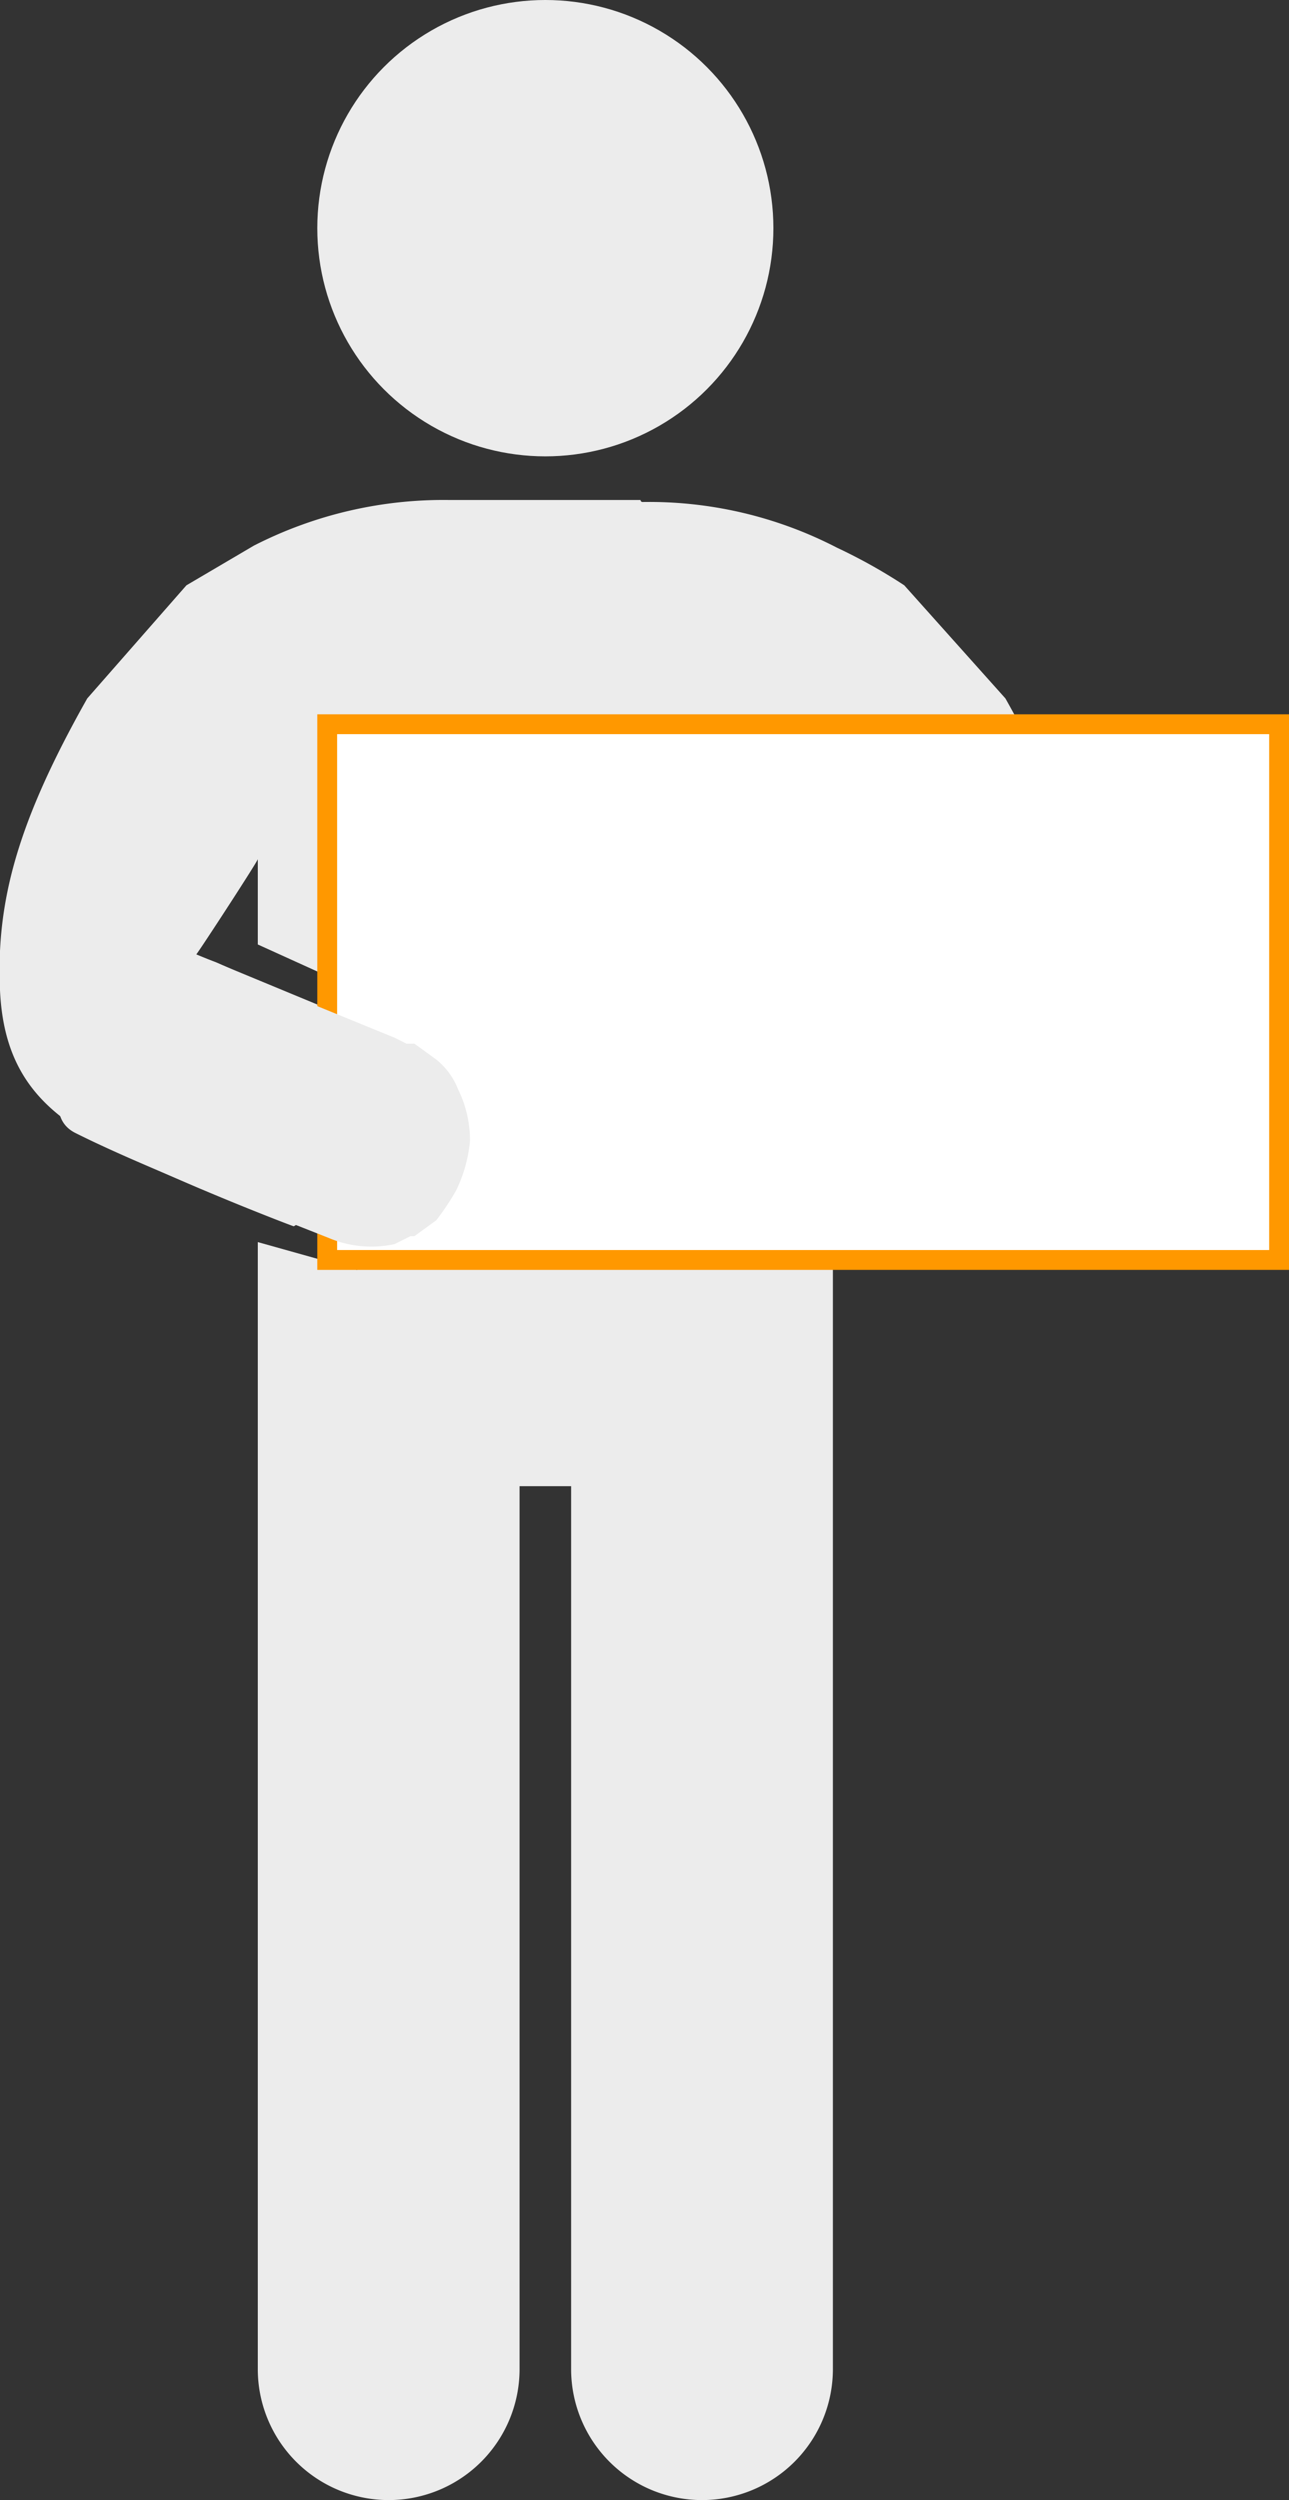
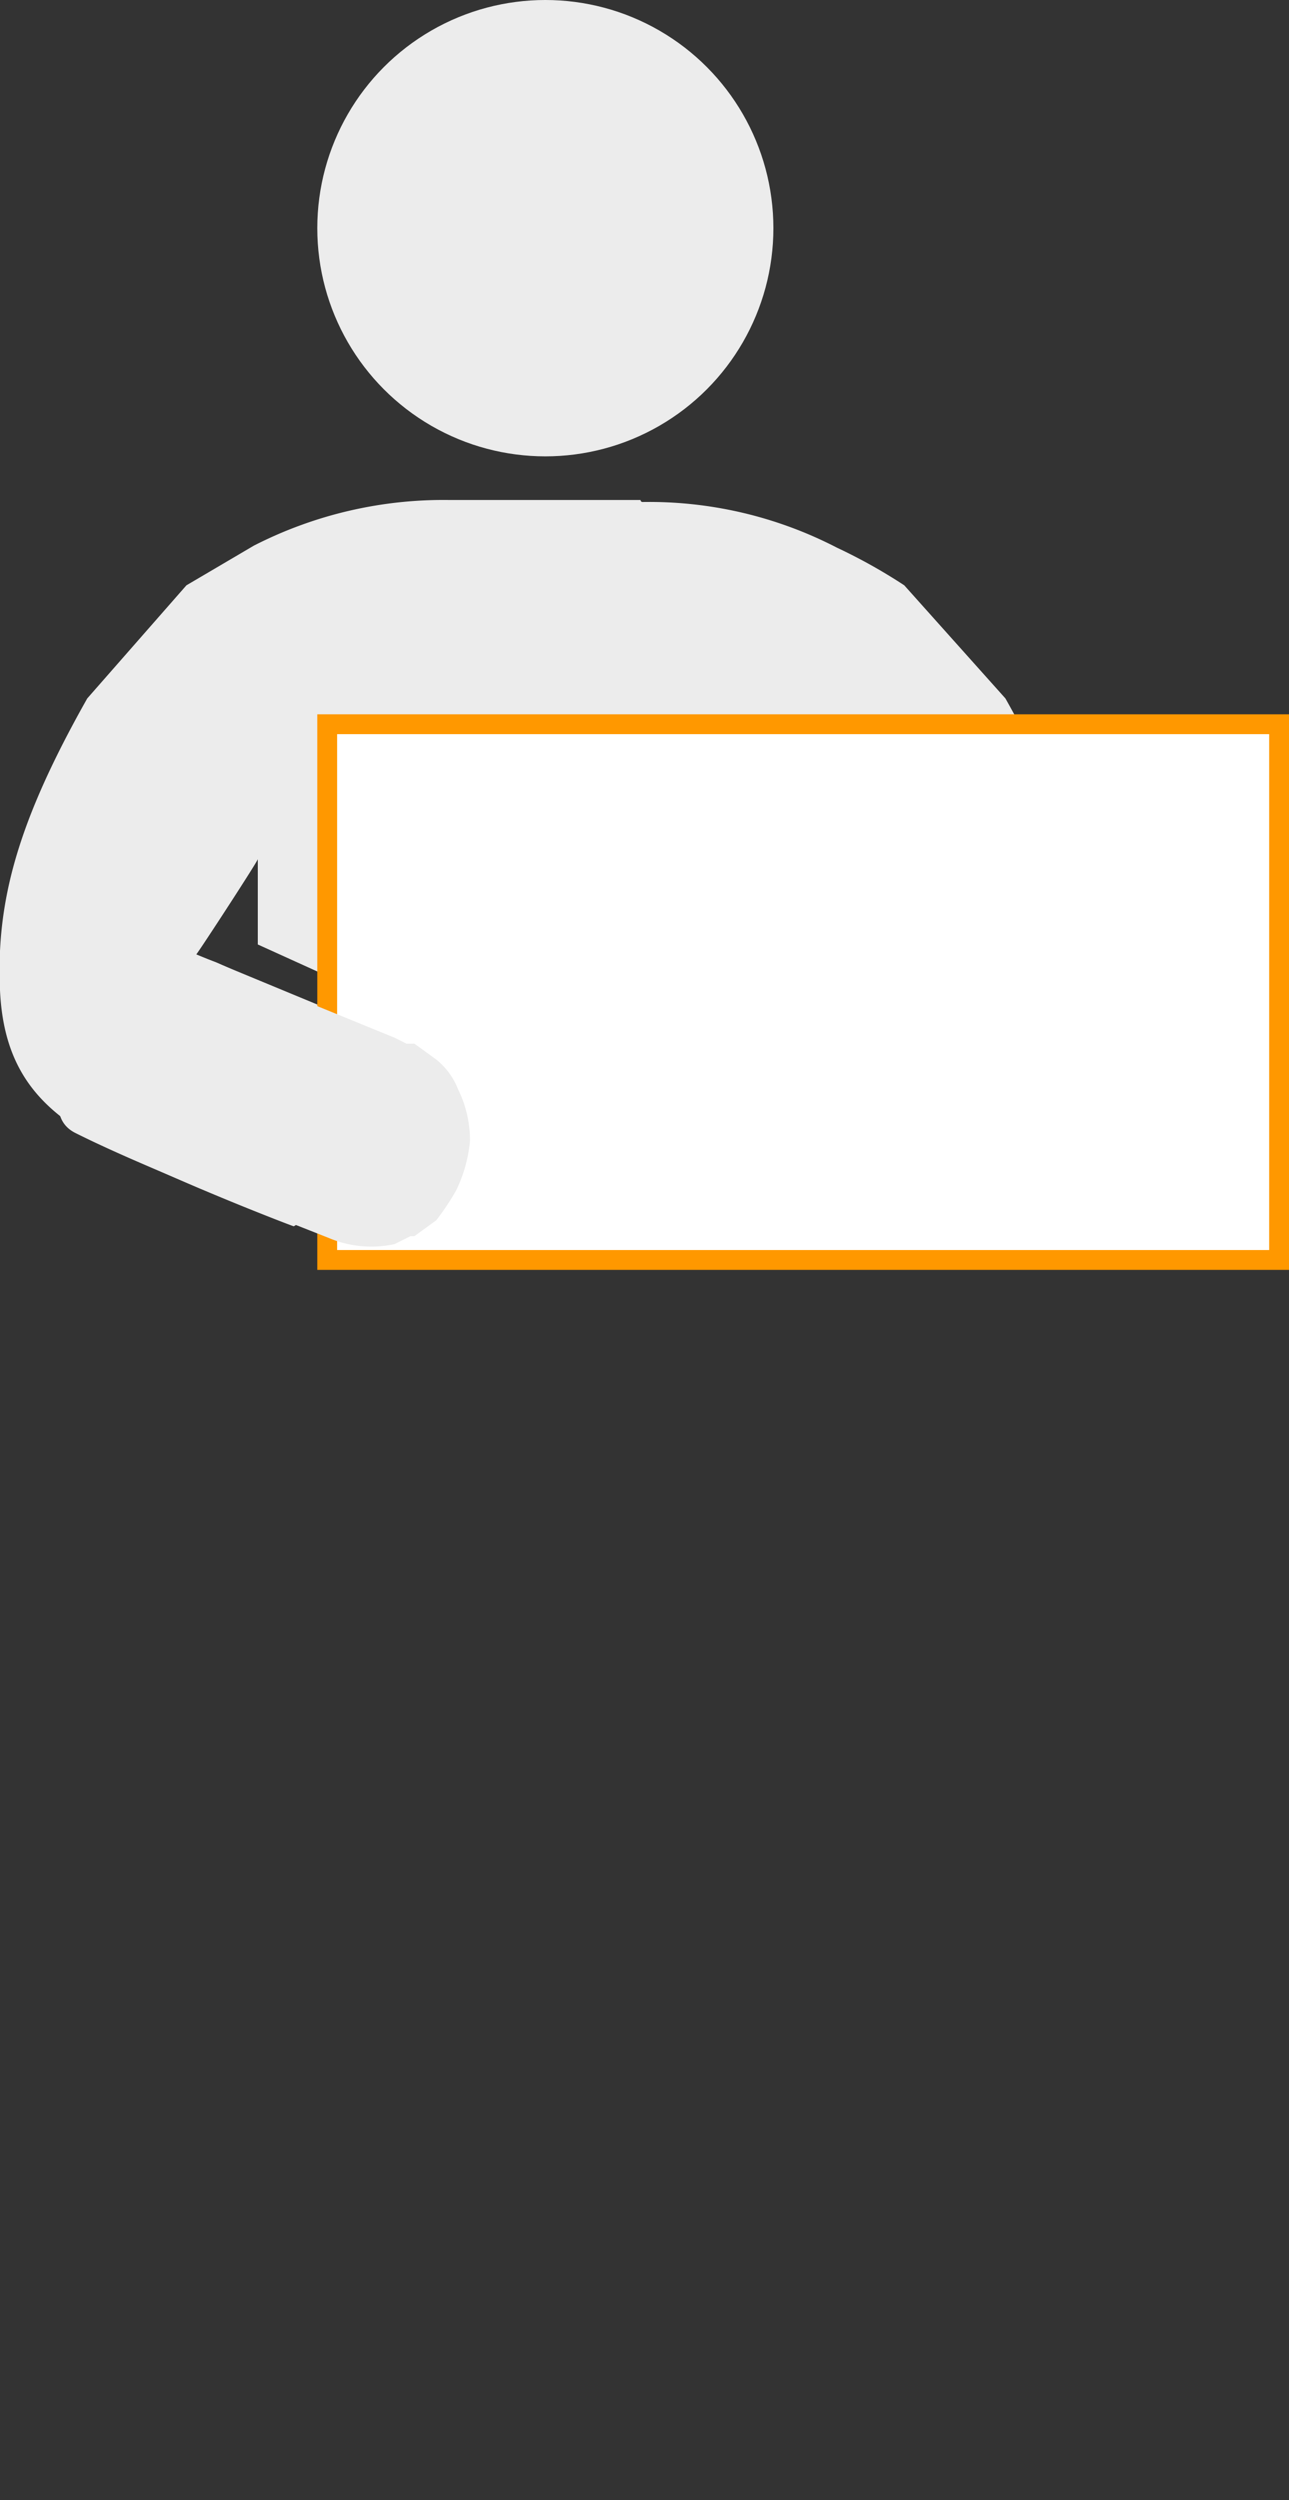
<svg xmlns="http://www.w3.org/2000/svg" width="65" height="126">
  <rect width="100%" height="100%" fill="#333333" stroke="none" />
  <path d="M50.7 35.2l-5.1-5.7a27.4 27.4 0 0 0-3.4-1.9 20.6 20.6 0 0 0-9.8-2.3.1.1 0 0 1-.1-.1h-9.6a21 21 0 0 0-9.9 2.3l-3.4 2-5 5.7C.9 41.4-.2 45.4 0 49.9s2.5 6.4 5.9 8.1 8.6 3.7 8.9 3.8 7.9-8.3 7.9-8.4L9.9 48.1c.3-.4 3.1-4.7 3.1-4.8v4.3l9.7 4.4h9.6l9.7-4.4v-4.3l3.1 4.8c-.7.4-12.7 5.3-12.7 5.3s6.5 8.9 7.8 8.4 7-2.8 9-3.8 5.6-4.1 5.8-8.1-.8-8.5-4.3-14.7z" fill="#ececec" />
-   <path d="M34.7 63.7l-6.8-6.2L18 64l-5-1.4v56.8a6.6 6.6 0 0 0 13.2 0V74.9h2.6v44.5a6.6 6.6 0 0 0 13.2 0V62.6z" fill="#ececec" />
  <path d="M51.1 57.1c-2 1-4.1 1.9-6.3 2.8l-1.7.6-1 .4-3.8 1.5a5.2 5.2 0 0 1-3.2.3l-.9-.4h-.1a5 5 0 0 1-1.2-.8 13 13 0 0 1-1-1.5 5.4 5.4 0 0 1-.6-2.5 4.7 4.7 0 0 1 .5-2.6 4.9 4.9 0 0 1 1.1-1.4 5 5 0 0 1 1.2-.8h.3l.7-.3 7-2.9 1-.5.9-.4.8-.3 2.2-.8c-.2-.7 7.5 7.9 4.1 9.6z" fill="#ececec" />
  <path fill="#fff" d="M16.5 36.5h48v27h-48z" />
  <path d="M64 37v26H17V37h47m1-1H16v28h49V36z" fill="#ff9800" />
  <path d="M3.8 57.1c2 1 4.2 1.9 6.3 2.8l1.7.6 1 .4 3.8 1.5a5.5 5.5 0 0 0 3.3.3l.8-.4h.2l1.1-.8a13 13 0 0 0 1-1.5 7.2 7.2 0 0 0 .7-2.5 5.8 5.8 0 0 0-.6-2.6 3.6 3.6 0 0 0-1.1-1.5l-1.1-.8h-.4l-.6-.3-7.1-2.9-1-.5-.9-.4-.8-.3-2.2-.8c.3-.6-7.5 8-4.1 9.7z" fill="#ececec" />
  <circle cx="27.5" cy="11.5" r="11.5" fill="#ececec" />
</svg>